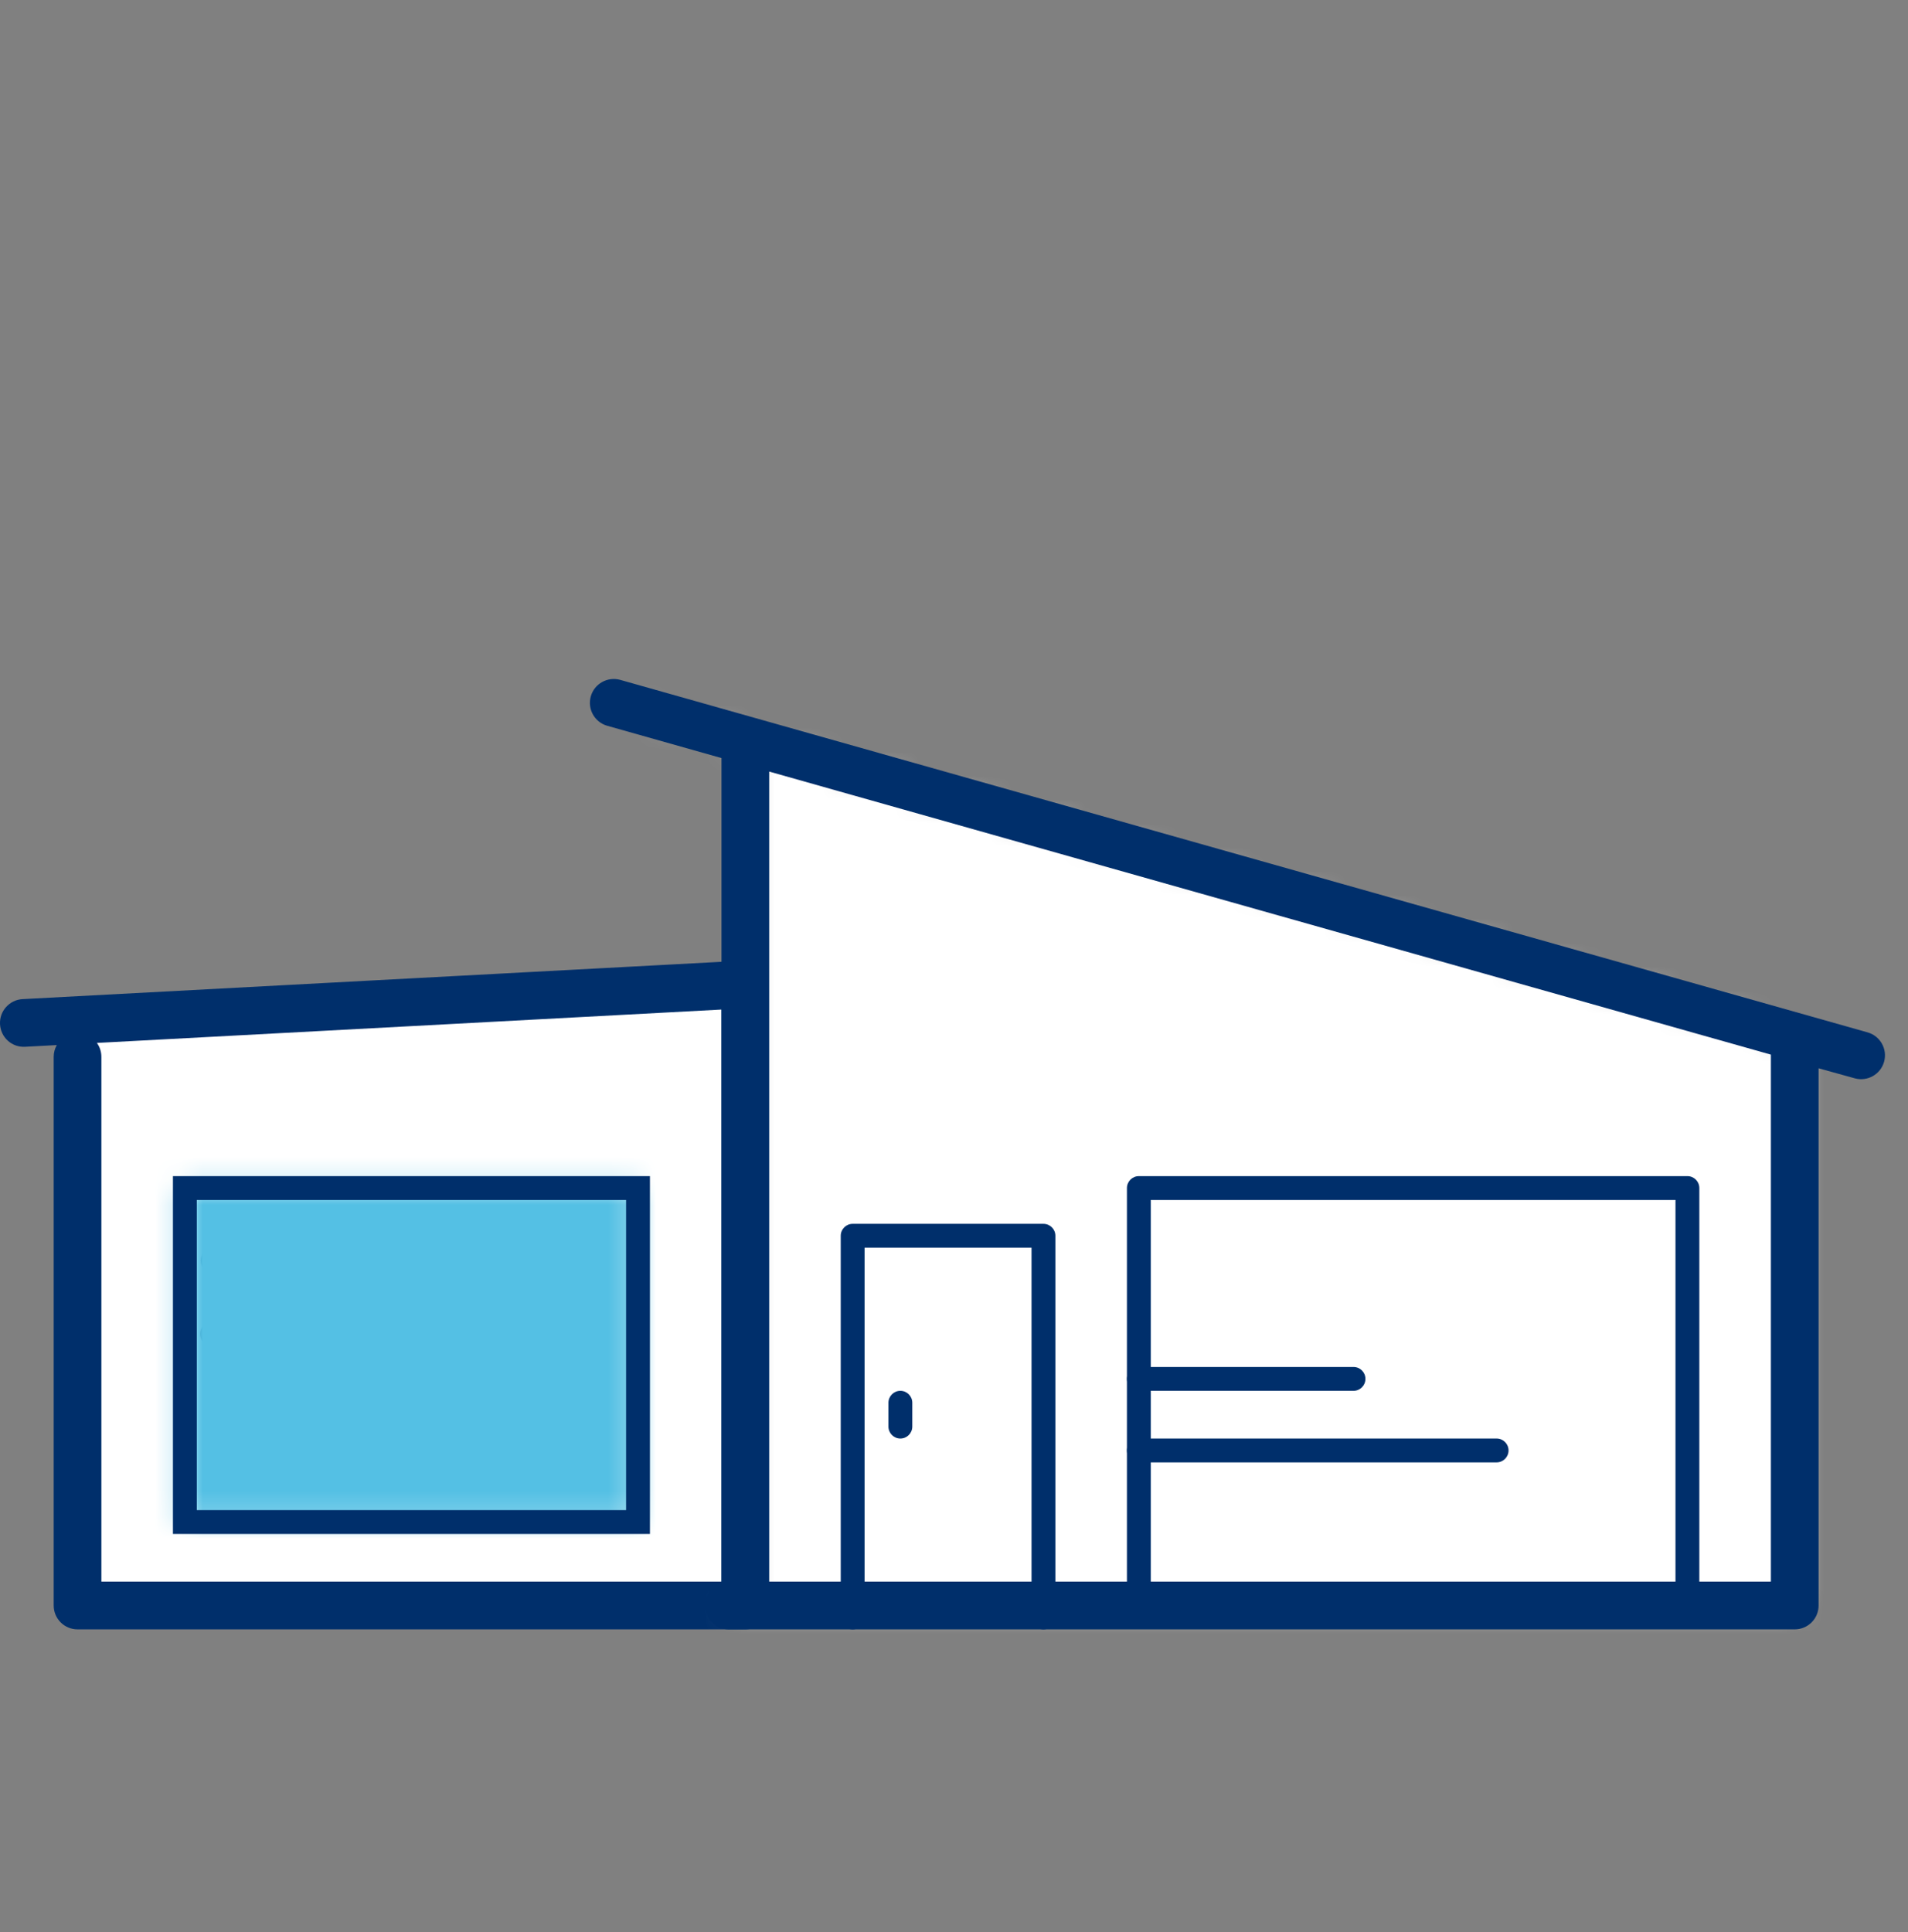
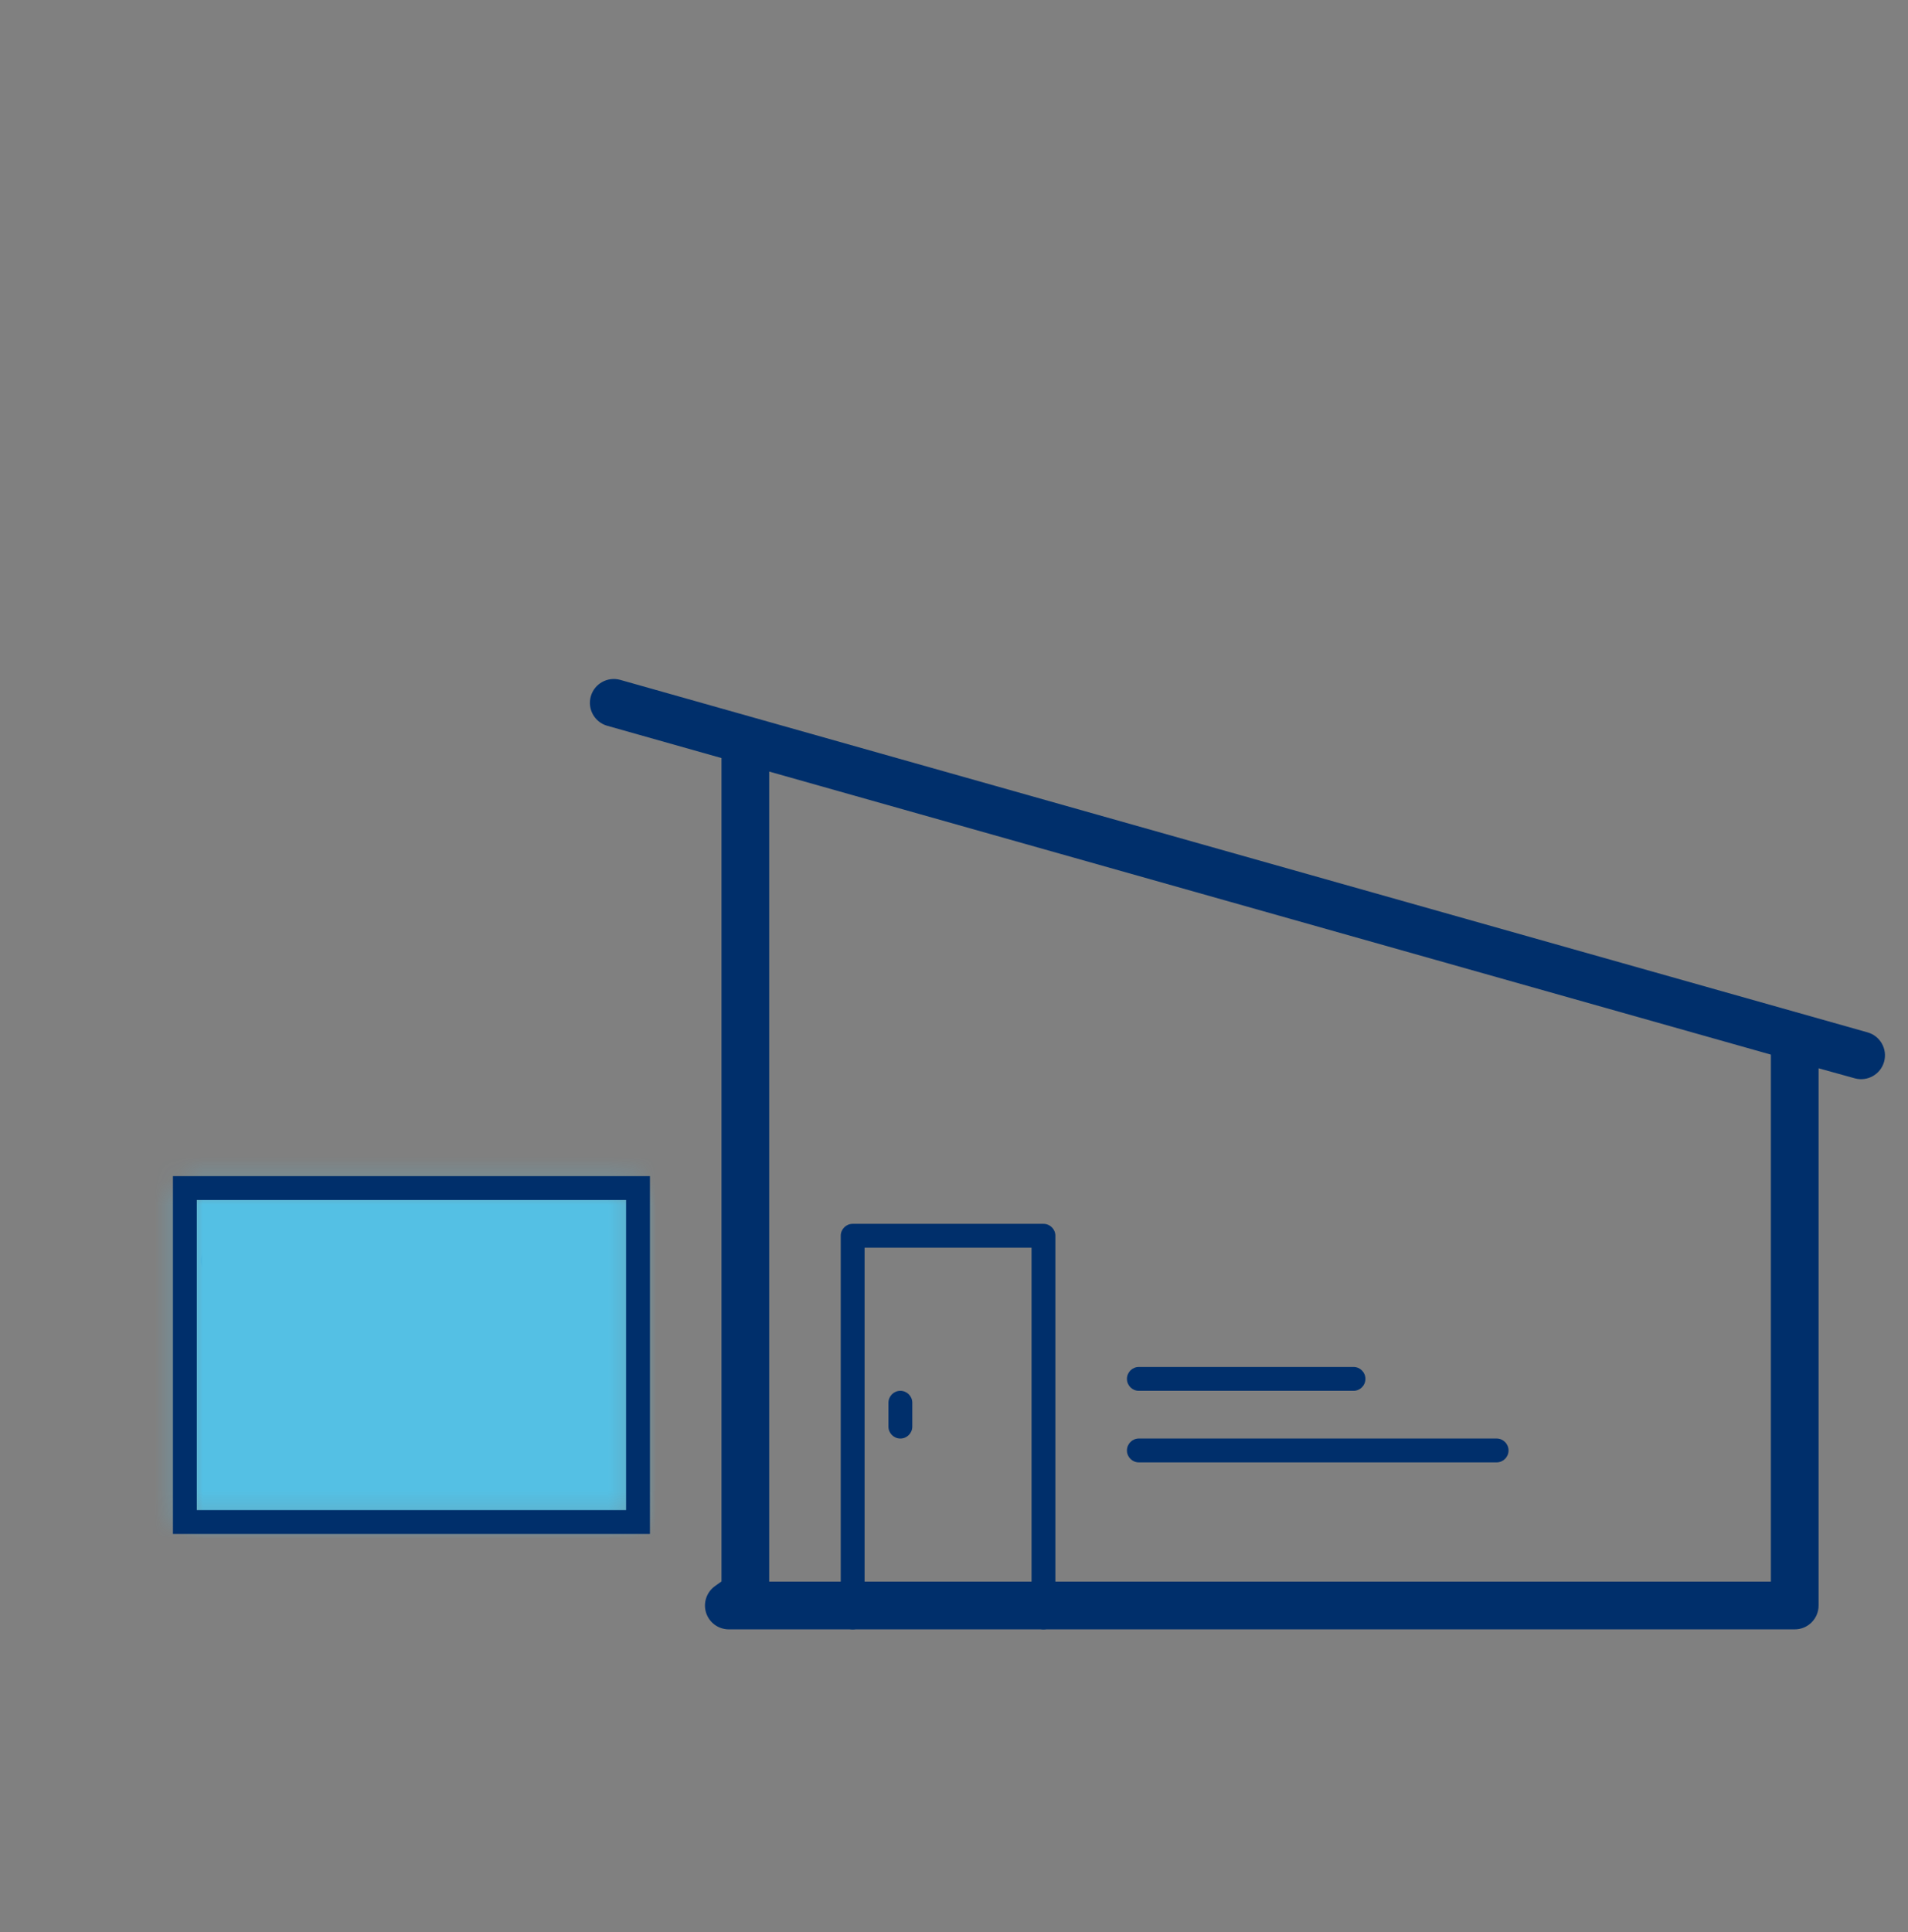
<svg xmlns="http://www.w3.org/2000/svg" fill="none" height="81" viewBox="0 0 80 81" width="80">
  <rect x="0" y="0" width="80" height="81" fill="#808080" stroke="none" />
  <mask id="a" height="39" maskUnits="userSpaceOnUse" width="54" x="25" y="29">
-     <path clip-rule="evenodd" d="m31.251 31.263v35.549l-.693.493h44.693v-23.838l2.783.773-52.301-14.777z" fill="#fff" fill-rule="evenodd" />
-   </mask>
+     </mask>
  <mask id="b" height="15" maskUnits="userSpaceOnUse" width="20" x="7" y="49">
    <path clip-rule="evenodd" d="m7.751 49.805h19v14h-19z" fill="#fff" fill-rule="evenodd" />
  </mask>
-   <path clip-rule="evenodd" d="m30.568 41.305-29.568 1.578 2.251 1.422v23h28v-26z" fill="#fff" fill-rule="evenodd" />
-   <path clip-rule="evenodd" d="m4.251 66.305h26v-23.983l-26.188 1.399c.119.164.188.366.188.584zm27 2h-28c-.553 0-1-.448-1-1v-23c0-.18.048-.349.131-.494l-1.328.071c-.562.032-1.023-.394-1.053-.946-.029-.551.395-1.022.945-1.051l29.569-1.579.736-.001c.553 0 1 .448 1 1v26c0 .552-.447 1-1 1z" fill="#002f6b" fill-rule="evenodd" />
  <g mask="url(#a)">
    <path clip-rule="evenodd" d="m20.733 72.304h62.301v-47.841h-62.301z" fill="#fff" fill-rule="evenodd" />
  </g>
  <g clip-rule="evenodd" fill="#002f6b" fill-rule="evenodd">
    <path d="m32.251 66.305h42v-22.094l-42-11.866zm43 2h-44.692c-.436 0-.821-.281-.954-.696-.131-.414.02-.867.375-1.119l.271-.193v-34.518l-4.789-1.353c-.532-.15-.841-.703-.69-1.234.149-.533.706-.838 1.233-.691l52.301 14.778c.531.15.84.701.691 1.232s-.7.84-1.23.693l-1.516-.42v22.521c0 .552-.447 1-1 1z" />
    <path d="m43.751 68.305c-.276 0-.5-.224-.5-.5v-15.5h-7v15.5c0 .276-.224.5-.5.5s-.5-.224-.5-.5v-16c0-.276.224-.5.5-.5h8c.276 0 .5.224.5.5v16c0 .276-.224.5-.5.5z" />
-     <path d="m70.751 67.305c-.276 0-.5-.224-.5-.5v-16.5h-22v16.5c0 .276-.224.5-.5.5s-.5-.224-.5-.5v-17c0-.276.224-.5.5-.5h23c.276 0 .5.224.5.5v17c0 .276-.224.5-.5.5z" />
    <path d="m8.912 53.337c-.128 0-.256-.049-.354-.146-.195-.196-.195-.512 0-.708l1.53-1.529c.195-.196.511-.196.707 0 .195.195.195.511 0 .707l-1.529 1.53c-.098.097-.226.146-.354.146z" />
-     <path d="m8.888 56.421c-.128 0-.256-.049-.354-.146-.195-.196-.195-.512 0-.708l4.614-4.613c.195-.196.511-.196.707 0 .195.195.195.511 0 .707l-4.613 4.614c-.098.097-.226.146-.354.146z" />
    <path d="m56.751 58.305h-9c-.276 0-.5-.224-.5-.5s.224-.5.5-.5h9c.276 0 .5.224.5.5s-.224.5-.5.5z" />
    <path d="m62.751 61.305h-15c-.276 0-.5-.224-.5-.5s.224-.5.5-.5h15c.276 0 .5.224.5.5s-.224.5-.5.5z" />
    <path d="m37.751 60.305c-.276 0-.5-.224-.5-.5v-1c0-.276.224-.5.5-.5s.5.224.5.5v1c0 .276-.224.5-.5.5z" />
  </g>
  <g mask="url(#b)">
    <path clip-rule="evenodd" d="m2.751 68.805h29v-24h-29z" fill="#54c0e4" fill-rule="evenodd" />
  </g>
  <path clip-rule="evenodd" d="m8.251 63.305h18v-13h-18zm-1 1h20v-15h-20z" fill="#002f6b" fill-rule="evenodd" />
</svg>